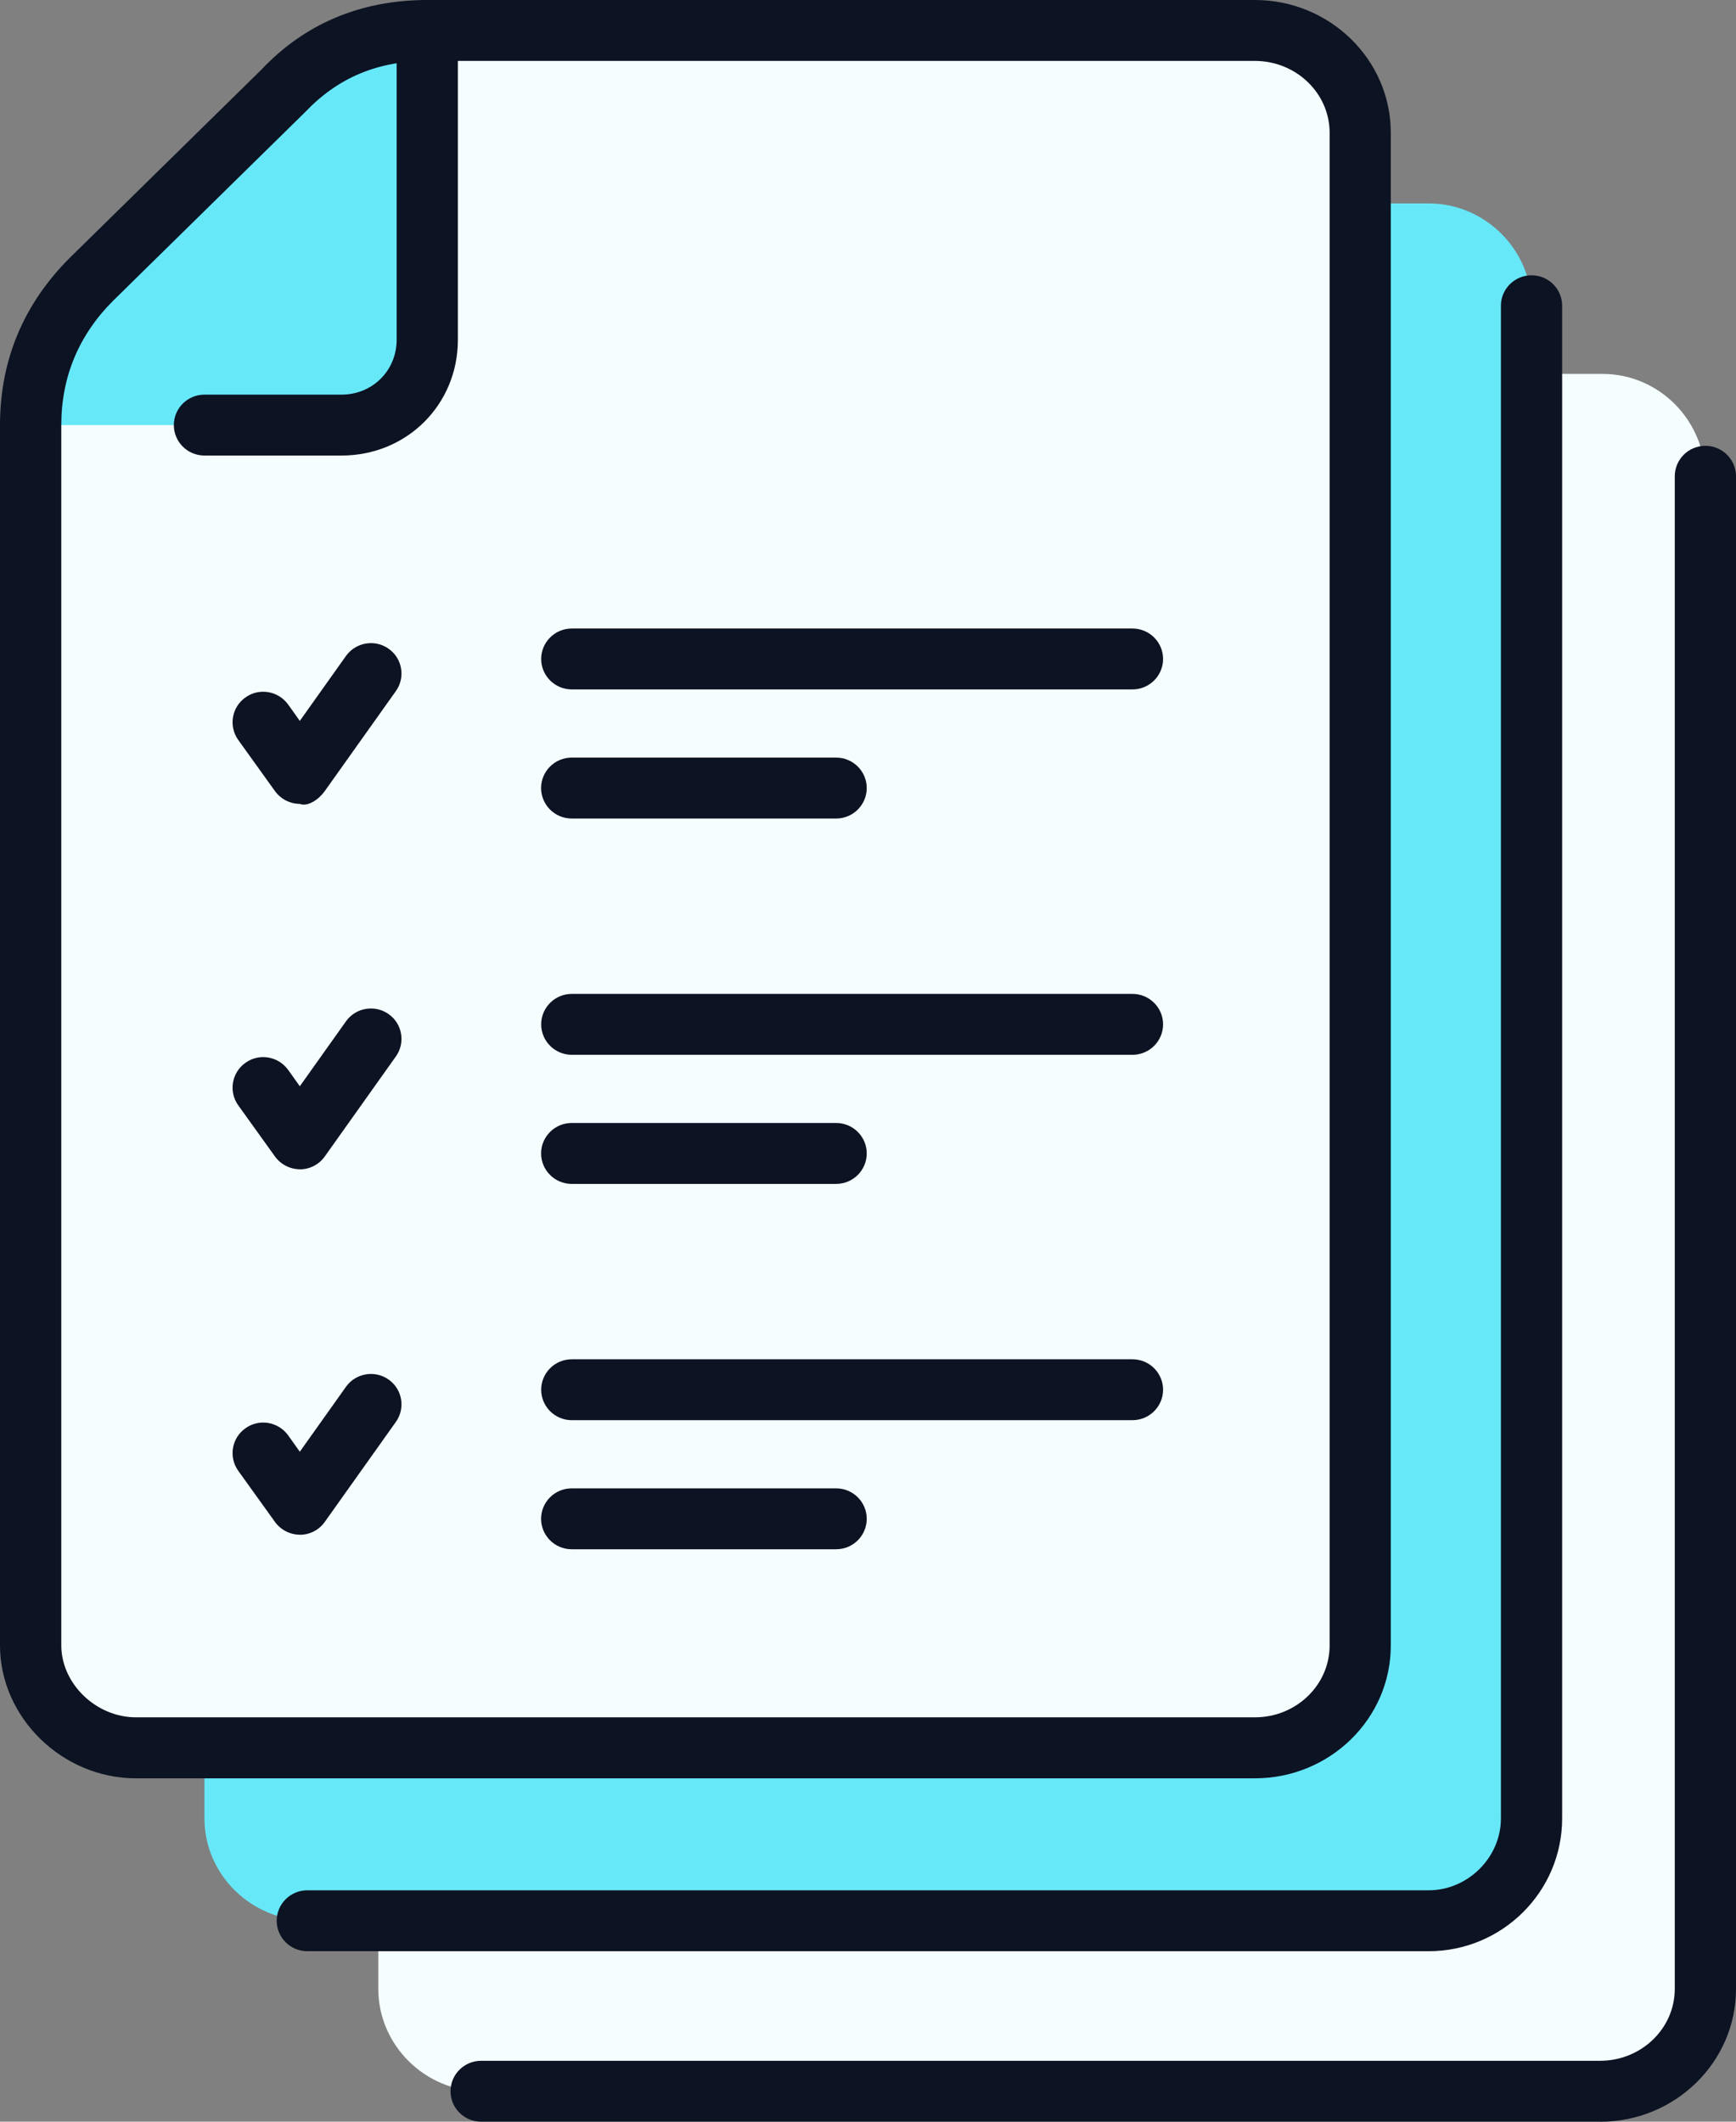
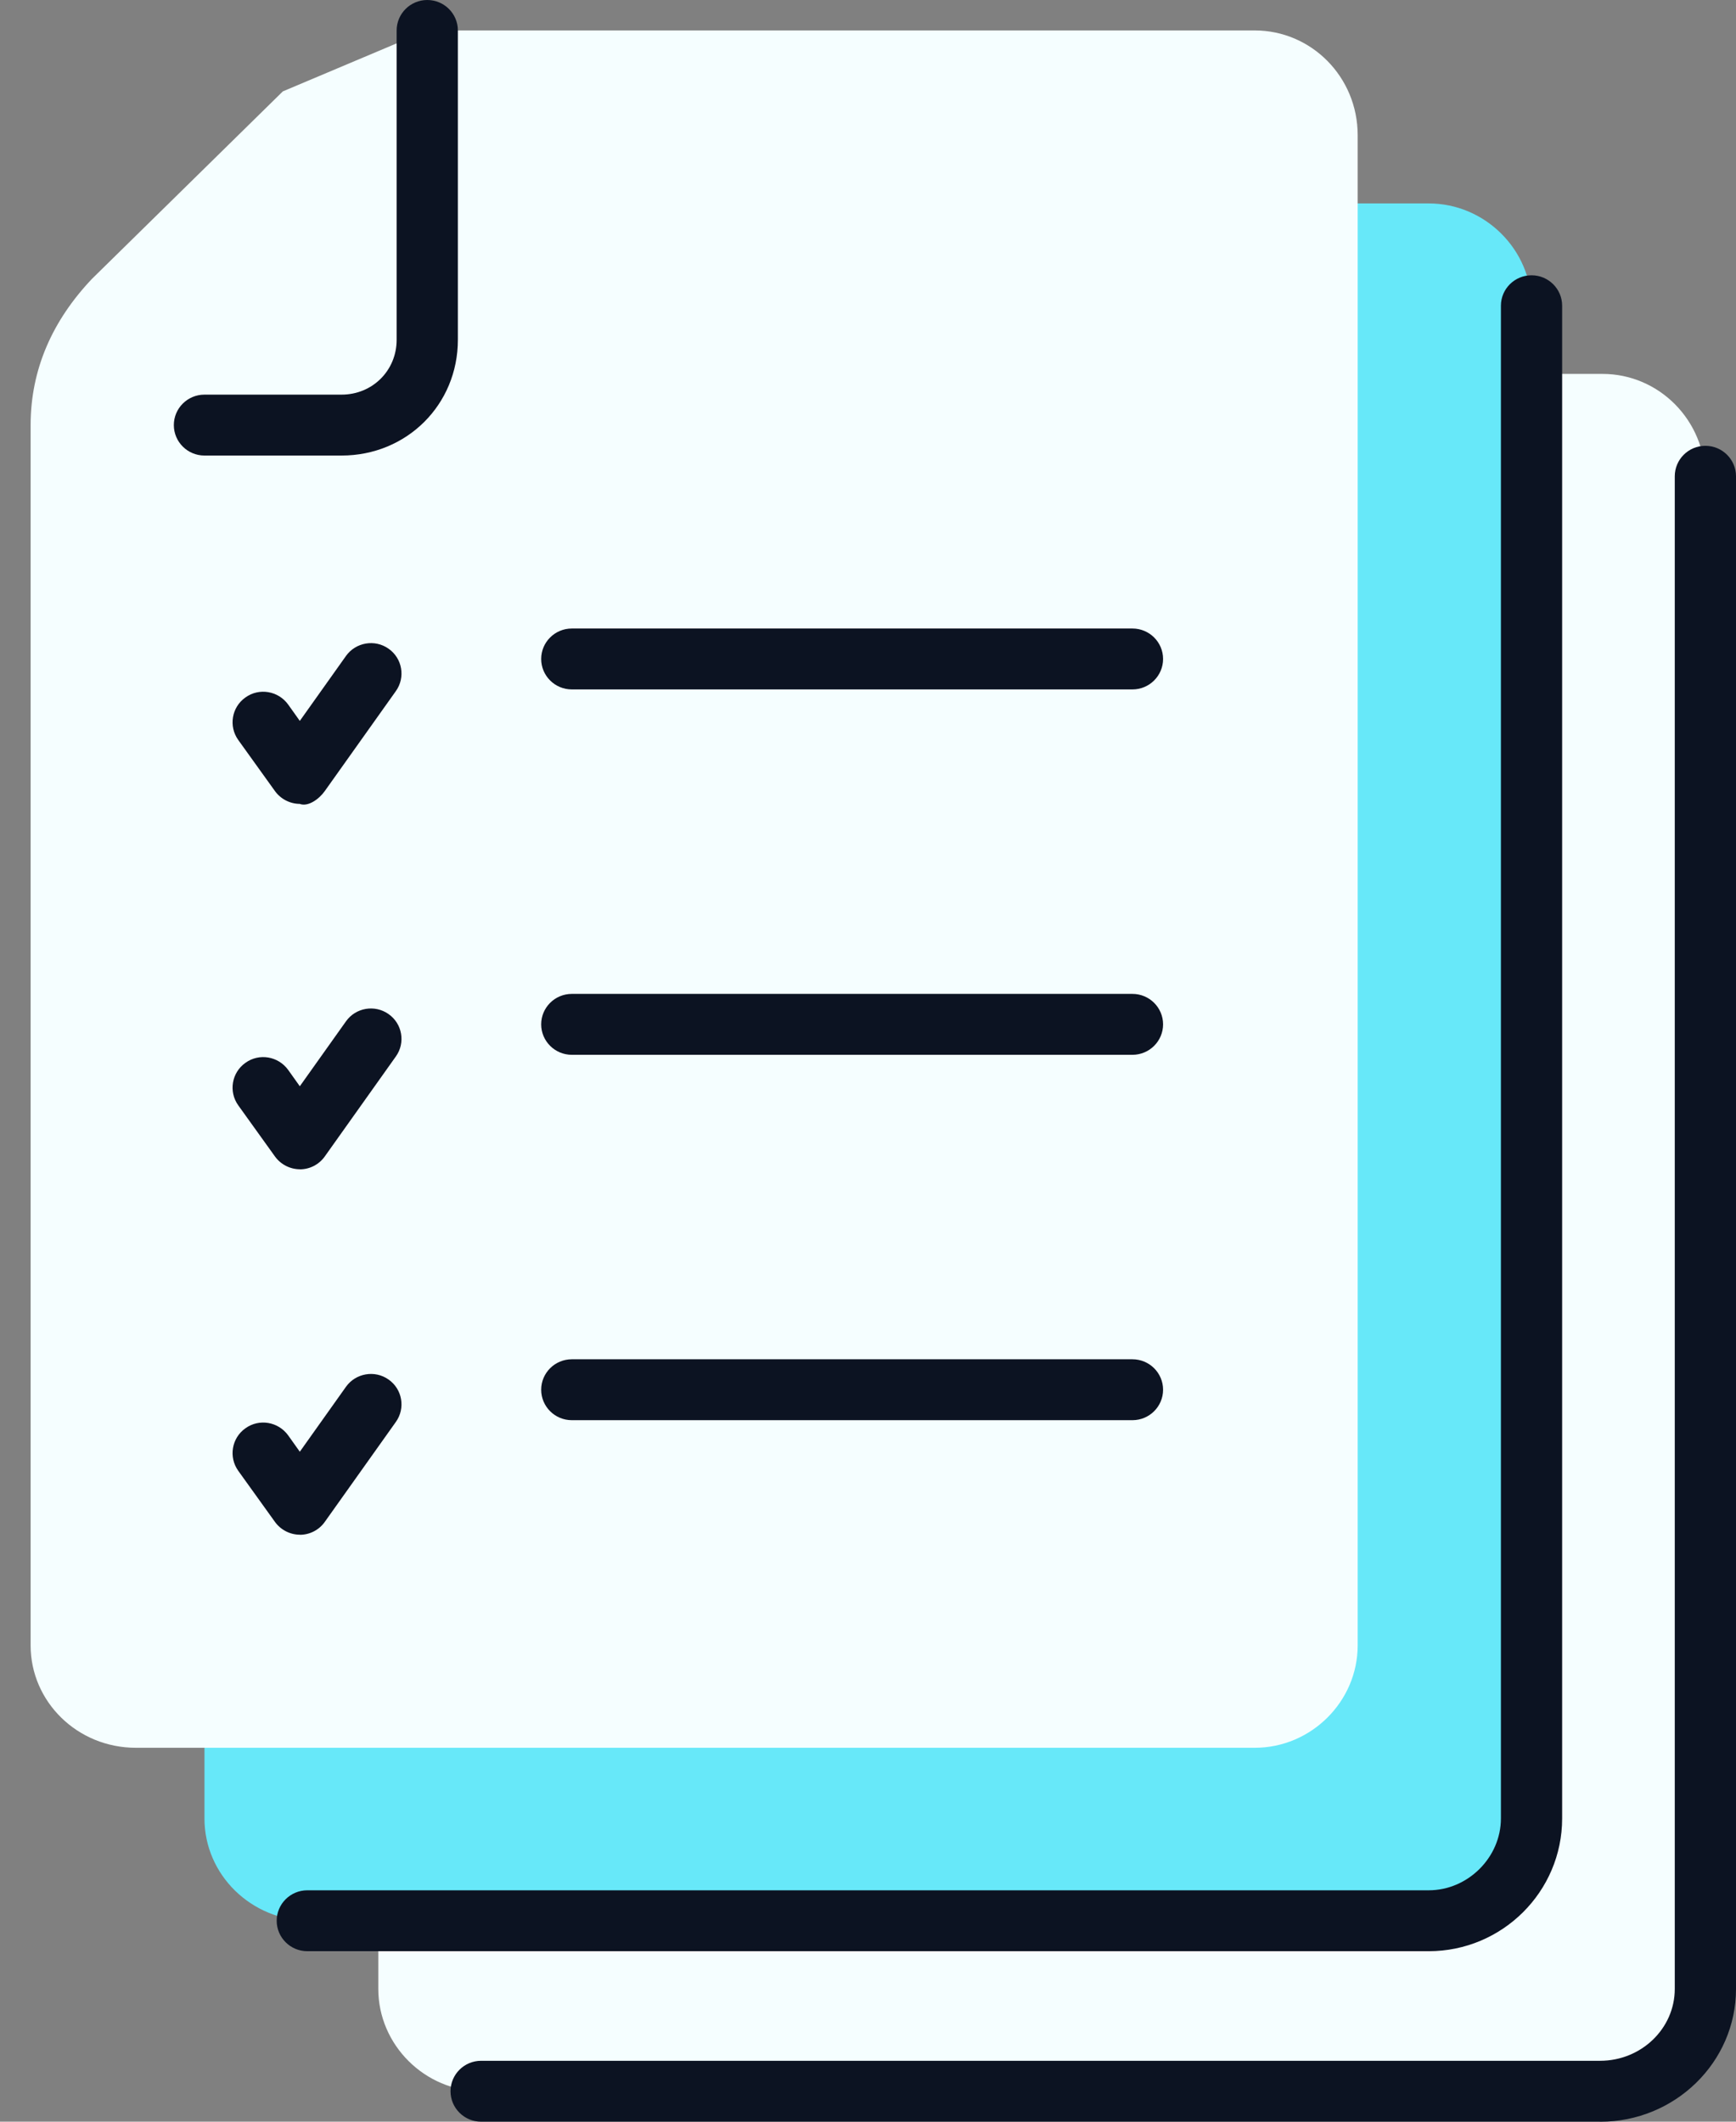
<svg xmlns="http://www.w3.org/2000/svg" width="81" height="99" viewBox="0 0 81 99" fill="none">
  <rect x="0" y="0" width="81" height="99" fill="#808080" stroke="none" />
  <g clip-path="url(#clip0_244_812)">
    <path fill-rule="evenodd" clip-rule="evenodd" d="M36.159 17.447H74.773C77.4 17.447 79.571 19.607 79.571 22.333V92.805C79.571 95.419 77.4 97.579 74.773 97.579H22.45C19.822 97.579 17.651 95.419 17.651 92.805V35.86C17.651 33.246 18.564 30.974 20.508 29.042L29.306 20.289C31.134 18.47 33.532 17.447 36.162 17.447H36.159Z" fill="#F5FEFF" />
    <path fill-rule="evenodd" clip-rule="evenodd" d="M28.048 9.492H66.661C69.289 9.492 71.46 11.652 71.46 14.266V84.853C71.46 87.467 69.289 89.627 66.661 89.627H14.452C11.711 89.627 9.54 87.467 9.54 84.853V27.905C9.54 25.179 10.569 22.903 12.397 21.087L21.195 12.334C23.136 10.403 25.42 9.492 28.051 9.492H28.048Z" fill="#67E8F9" />
-     <path fill-rule="evenodd" clip-rule="evenodd" d="M19.936 1.421H58.55C61.177 1.421 63.348 3.581 63.348 6.308V76.779C63.348 79.393 61.177 81.553 58.55 81.553H6.34C3.6 81.553 1.429 79.393 1.429 76.779V19.835C1.429 17.221 2.458 14.948 4.286 13.017L13.197 4.264C15.025 2.445 17.309 1.421 19.936 1.421Z" fill="#F5FEFF" />
-     <path fill-rule="evenodd" clip-rule="evenodd" d="M1.429 19.835C1.429 17.221 2.458 14.948 4.286 13.017L13.197 4.264C15.025 2.445 17.309 1.421 19.936 1.421V15.856C19.936 18.016 18.221 19.835 15.937 19.835H1.429Z" fill="#67E8F9" />
-     <path d="M58.55 82.978H6.34C2.904 82.978 0 80.138 0 76.779V19.835C0 16.805 1.101 14.172 3.275 12.012L12.193 3.253C14.219 1.105 16.837 0 19.936 0H58.55C62.046 0 64.893 2.78 64.893 6.195V76.779C64.893 80.198 62.049 82.978 58.55 82.978ZM19.936 2.843C17.623 2.843 15.761 3.625 14.235 5.234L5.289 14.022C3.678 15.628 2.86 17.584 2.86 19.832V76.776C2.86 78.567 4.487 80.132 6.343 80.132H58.553C60.475 80.132 62.039 78.63 62.039 76.776V6.195C62.039 4.348 60.475 2.843 58.553 2.843H19.936Z" fill="#0C1322" />
+     <path fill-rule="evenodd" clip-rule="evenodd" d="M19.936 1.421H58.55C61.177 1.421 63.348 3.581 63.348 6.308V76.779C63.348 79.393 61.177 81.553 58.55 81.553H6.34C3.6 81.553 1.429 79.393 1.429 76.779V19.835C1.429 17.221 2.458 14.948 4.286 13.017L13.197 4.264Z" fill="#F5FEFF" />
    <path d="M15.937 21.256H9.54C8.75 21.256 8.111 20.618 8.111 19.835C8.111 19.052 8.75 18.414 9.54 18.414H15.937C17.378 18.414 18.507 17.29 18.507 15.856V1.421C18.507 0.639 19.146 0 19.936 0C20.726 0 21.364 0.639 21.364 1.421V15.856C21.364 18.883 18.979 21.256 15.937 21.256Z" fill="#0C1322" />
    <path d="M66.662 91.045H14.339C13.549 91.045 12.91 90.407 12.91 89.624C12.91 88.841 13.549 88.203 14.339 88.203H66.662C68.49 88.203 70.031 86.669 70.031 84.85V14.266C70.031 13.483 70.67 12.845 71.46 12.845C72.25 12.845 72.888 13.483 72.888 14.266V84.85C72.888 88.265 70.094 91.045 66.662 91.045Z" fill="#0C1322" />
    <path d="M74.66 99H22.45C21.66 99 21.021 98.362 21.021 97.579C21.021 96.796 21.66 96.158 22.45 96.158H74.66C76.579 96.158 78.143 94.655 78.143 92.805V22.224C78.143 21.441 78.781 20.802 79.571 20.802C80.361 20.802 81 21.441 81 22.224V92.808C81 96.223 78.155 99.003 74.66 99.003V99Z" fill="#0C1322" />
    <path d="M13.995 37.51C13.536 37.51 13.102 37.288 12.831 36.915L11.116 34.527C10.66 33.888 10.808 32.999 11.45 32.545C12.092 32.082 12.982 32.235 13.445 32.874L13.989 33.638L16.141 30.61C16.594 29.972 17.488 29.815 18.13 30.269C18.775 30.72 18.926 31.609 18.47 32.248L15.156 36.909C14.889 37.288 14.379 37.654 13.992 37.513L13.995 37.51Z" fill="#0C1322" />
    <path d="M13.995 71.611C13.536 71.611 13.102 71.389 12.831 71.016L11.116 68.628C10.66 67.989 10.808 67.1 11.45 66.646C12.092 66.183 12.982 66.336 13.445 66.975L13.989 67.739L16.141 64.711C16.594 64.073 17.488 63.916 18.13 64.37C18.775 64.821 18.926 65.71 18.47 66.349L15.156 71.01C14.892 71.386 14.458 71.614 13.995 71.614H13.992L13.995 71.611Z" fill="#0C1322" />
    <path d="M52.839 32.169H26.68C25.89 32.169 25.251 31.531 25.251 30.748C25.251 29.965 25.89 29.327 26.68 29.327H52.839C53.629 29.327 54.268 29.965 54.268 30.748C54.268 31.531 53.629 32.169 52.839 32.169Z" fill="#0C1322" />
-     <path d="M39.013 38.193H26.676C25.886 38.193 25.247 37.554 25.247 36.771C25.247 35.989 25.886 35.35 26.676 35.35H39.013C39.803 35.35 40.441 35.989 40.441 36.771C40.441 37.554 39.803 38.193 39.013 38.193Z" fill="#0C1322" />
    <path d="M52.839 49.218H26.68C25.89 49.218 25.251 48.58 25.251 47.797C25.251 47.014 25.89 46.376 26.68 46.376H52.839C53.629 46.376 54.268 47.014 54.268 47.797C54.268 48.58 53.629 49.218 52.839 49.218Z" fill="#0C1322" />
-     <path d="M39.013 55.242H26.676C25.886 55.242 25.247 54.603 25.247 53.82C25.247 53.038 25.886 52.399 26.676 52.399H39.013C39.803 52.399 40.441 53.038 40.441 53.82C40.441 54.603 39.803 55.242 39.013 55.242Z" fill="#0C1322" />
    <path d="M52.839 66.267H26.68C25.89 66.267 25.251 65.629 25.251 64.846C25.251 64.063 25.89 63.425 26.68 63.425H52.839C53.629 63.425 54.268 64.063 54.268 64.846C54.268 65.629 53.629 66.267 52.839 66.267Z" fill="#0C1322" />
-     <path d="M39.013 72.29H26.676C25.886 72.29 25.247 71.652 25.247 70.869C25.247 70.086 25.886 69.448 26.676 69.448H39.013C39.803 69.448 40.441 70.086 40.441 70.869C40.441 71.652 39.803 72.29 39.013 72.29Z" fill="#0C1322" />
    <path d="M13.995 54.559C13.536 54.559 13.102 54.337 12.831 53.964L11.116 51.575C10.66 50.937 10.808 50.048 11.45 49.594C12.092 49.13 12.982 49.284 13.445 49.922L13.989 50.686L16.141 47.659C16.594 47.017 17.488 46.864 18.13 47.318C18.775 47.769 18.926 48.658 18.47 49.296L15.156 53.958C14.892 54.333 14.458 54.562 13.995 54.562H13.992L13.995 54.559Z" fill="#0C1322" />
  </g>
  <defs>
    <clipPath id="clip0_244_812">
      <rect width="81" height="99" fill="white" />
    </clipPath>
  </defs>
</svg>